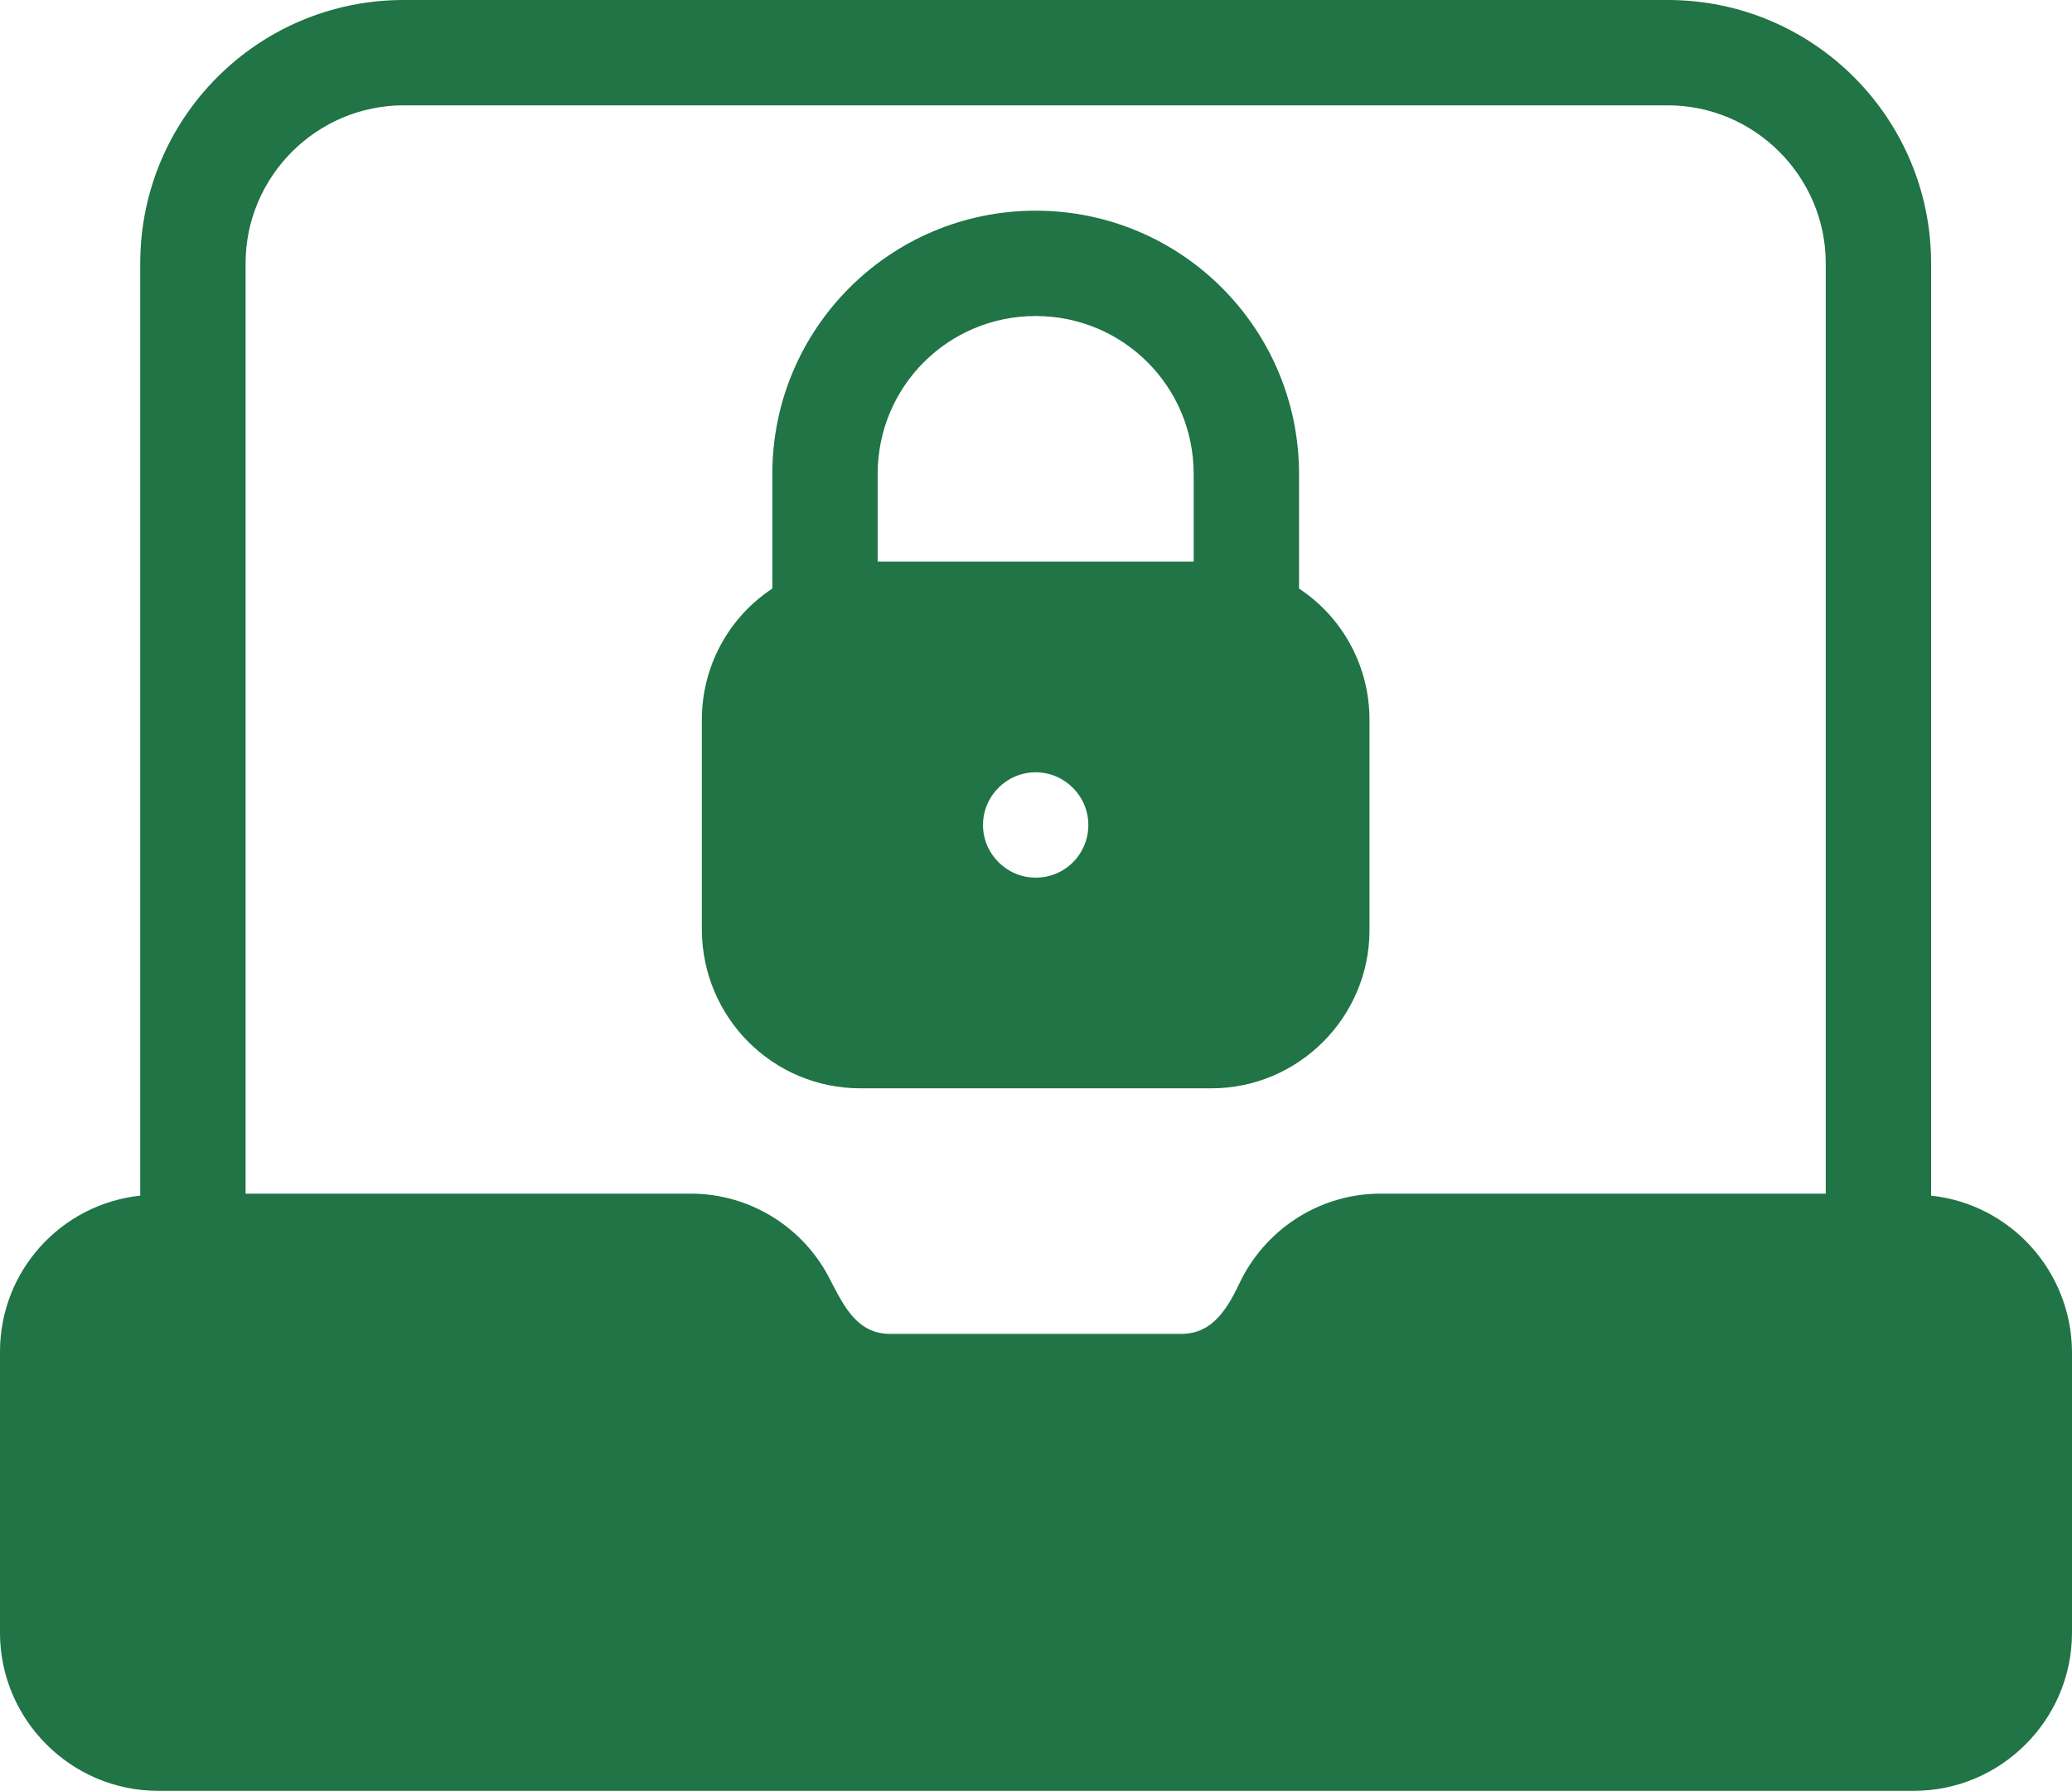
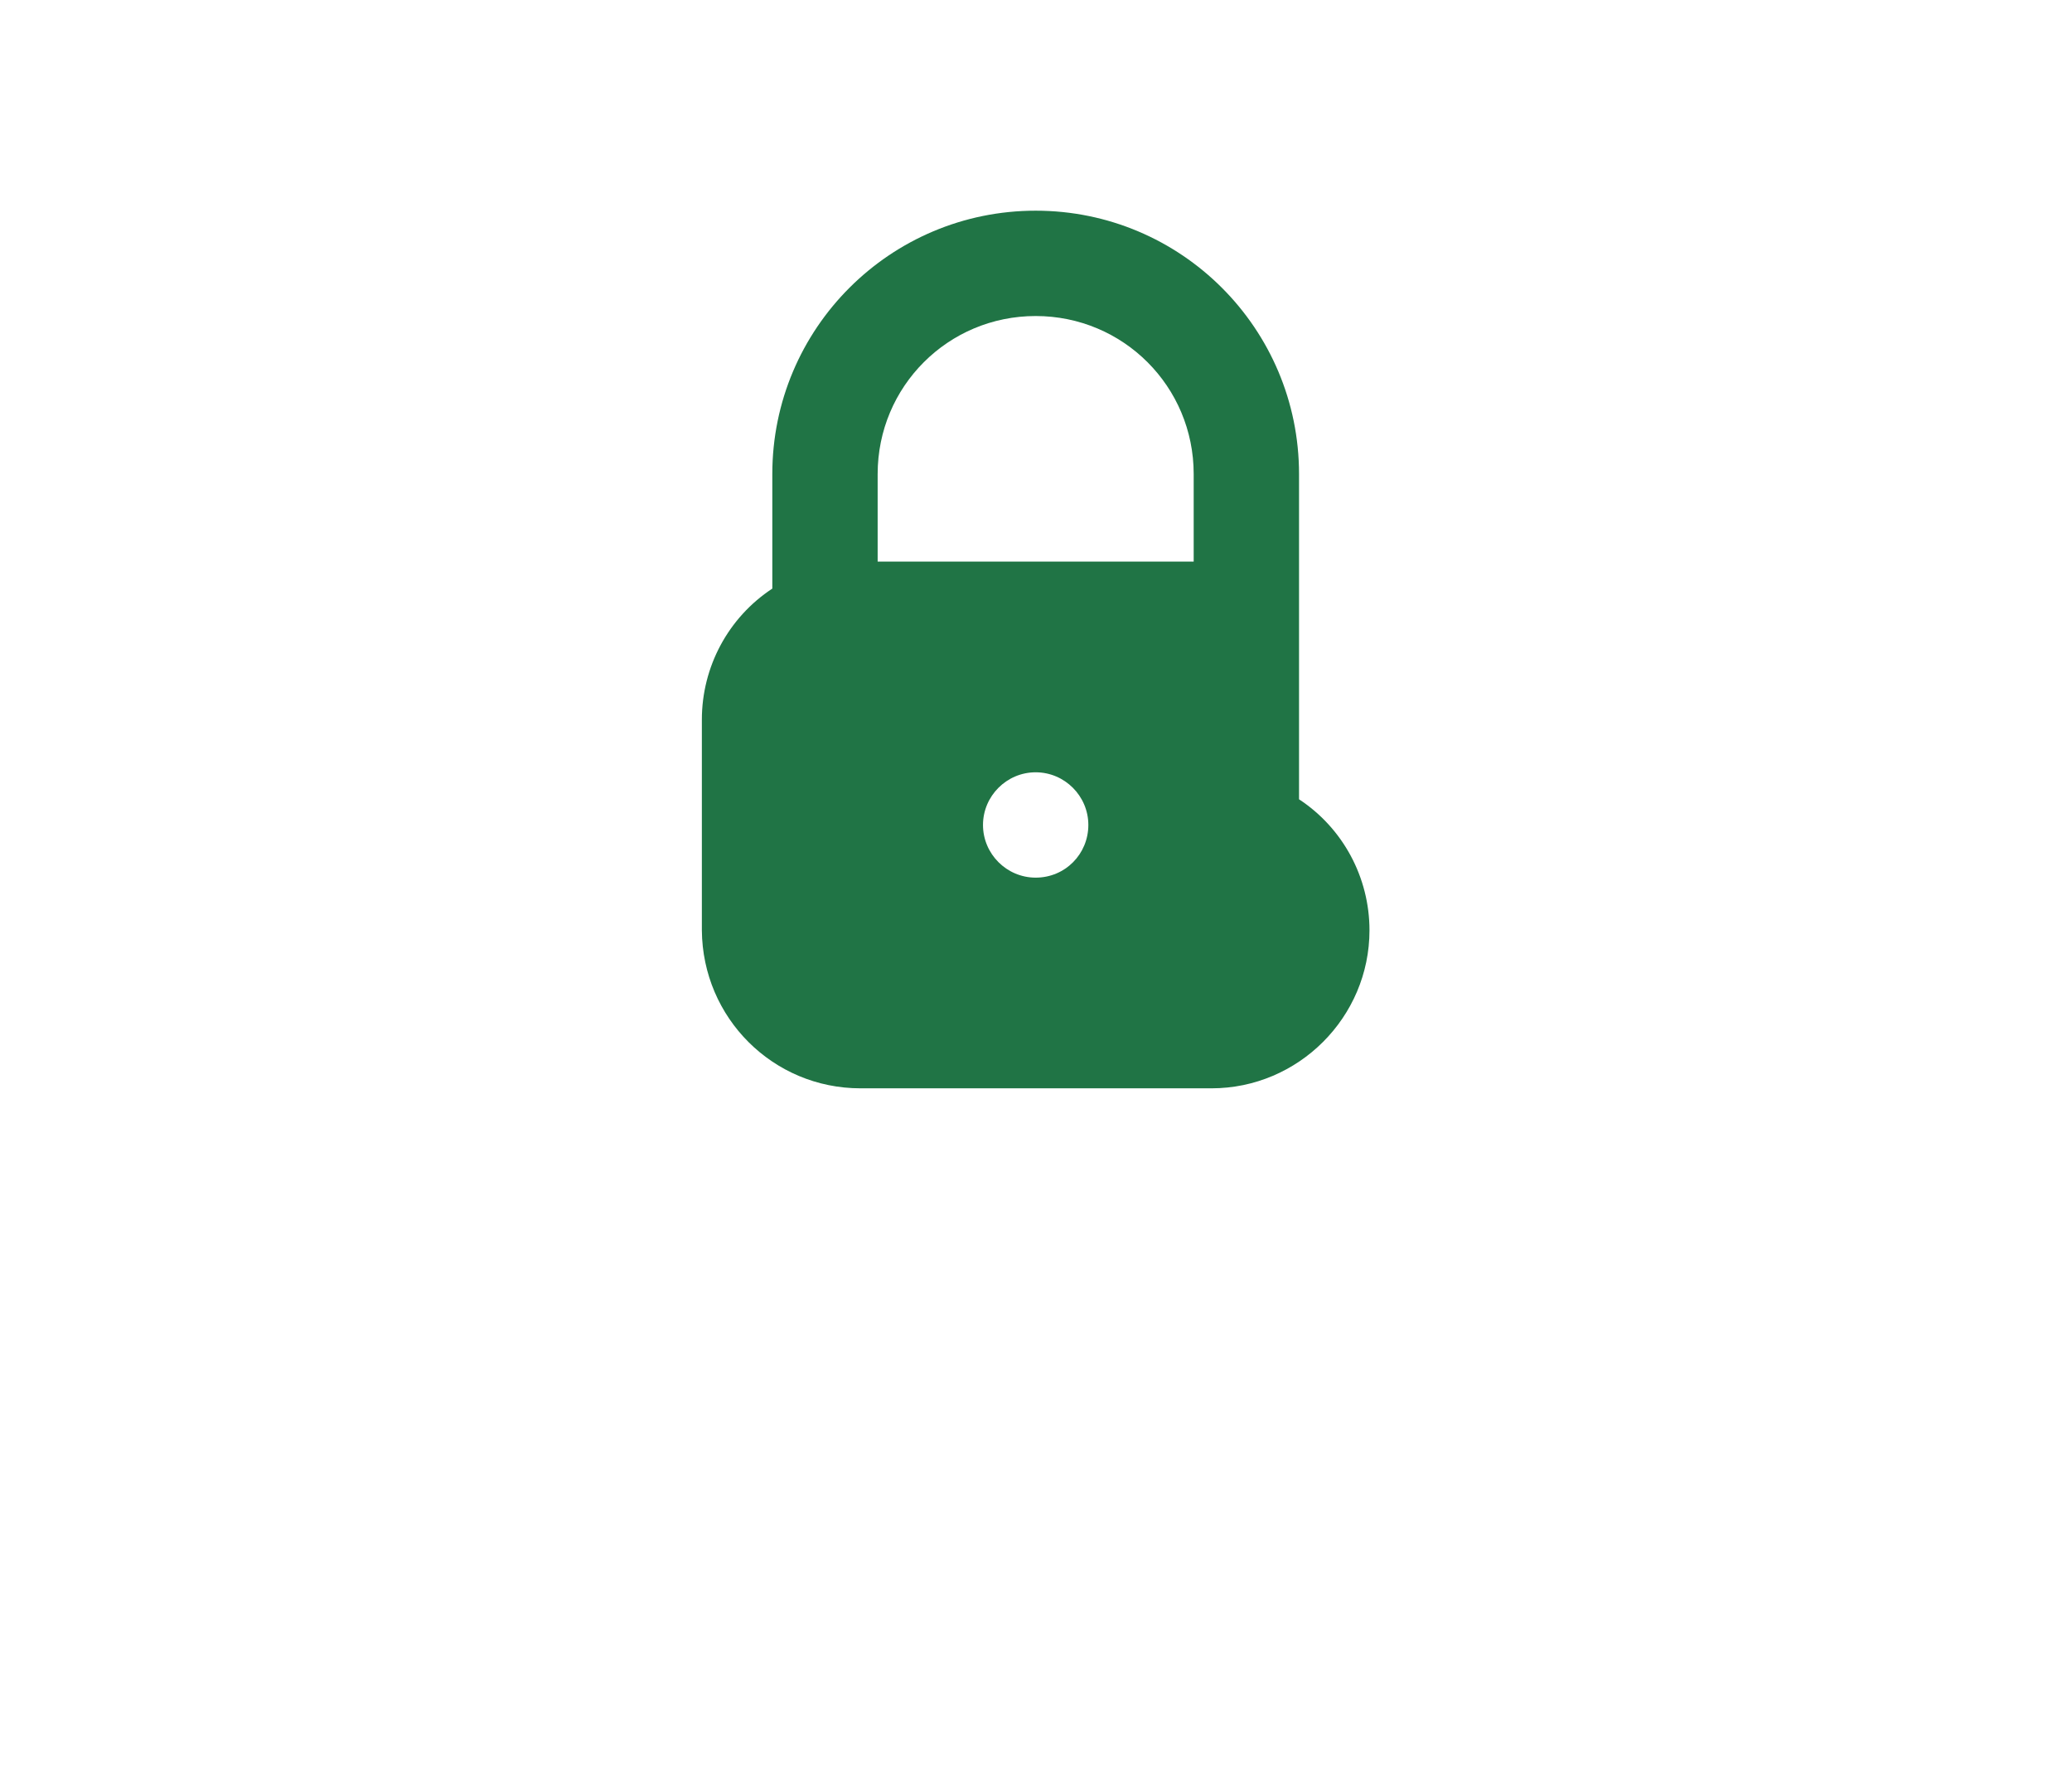
<svg xmlns="http://www.w3.org/2000/svg" version="1.1" id="Layer_1" x="0px" y="0px" viewBox="0 0 314.7 272" style="enable-background:new 0 0 314.7 272;" xml:space="preserve">
  <style type="text/css">
	.st0{fill:#207445;}
</style>
  <g id="Layer_3">
-     <path class="st0" d="M293.3,181.6V40c0-22.1-17.9-40-40-40h-192c-22.1,0-40,17.9-40,40v141.6C9.2,182.9,0,193.1,0,205.3V248   c0,13.2,10.8,24,24,24h266.7c13.2,0,24-10.8,24-24v-42.7C314.6,193.1,305.4,182.9,293.3,181.6z M37.3,40c0-13.2,10.8-24,24-24h192   c13.2,0,24,10.8,24,24v141.3h-67.4c-9-0.1-17.3,5-21.4,13.1c-1.9,4-4.1,8.2-9.1,8.2h-44.2c-5,0-7-4.2-9-8   c-4-8.2-12.4-13.4-21.5-13.3H37.3L37.3,40z" />
-     <path class="st0" d="M130.7,165.3H184c13.2,0,24-10.8,24-24v-32c0-8-4-15.5-10.7-19.9V72c0-22.1-17.9-40-40-40s-40,17.9-40,40v17.4   c-6.7,4.4-10.7,11.9-10.7,19.9v32C106.7,154.6,117.4,165.3,130.7,165.3z M157.3,133.3c-4.4,0-8-3.6-8-8s3.6-8,8-8s8,3.6,8,8   S161.8,133.3,157.3,133.3z M133.3,72c0-13.3,10.7-24,24-24c13.3,0,24,10.7,24,24v13.3h-48V72z" />
+     <path class="st0" d="M130.7,165.3H184c13.2,0,24-10.8,24-24c0-8-4-15.5-10.7-19.9V72c0-22.1-17.9-40-40-40s-40,17.9-40,40v17.4   c-6.7,4.4-10.7,11.9-10.7,19.9v32C106.7,154.6,117.4,165.3,130.7,165.3z M157.3,133.3c-4.4,0-8-3.6-8-8s3.6-8,8-8s8,3.6,8,8   S161.8,133.3,157.3,133.3z M133.3,72c0-13.3,10.7-24,24-24c13.3,0,24,10.7,24,24v13.3h-48V72z" />
  </g>
</svg>